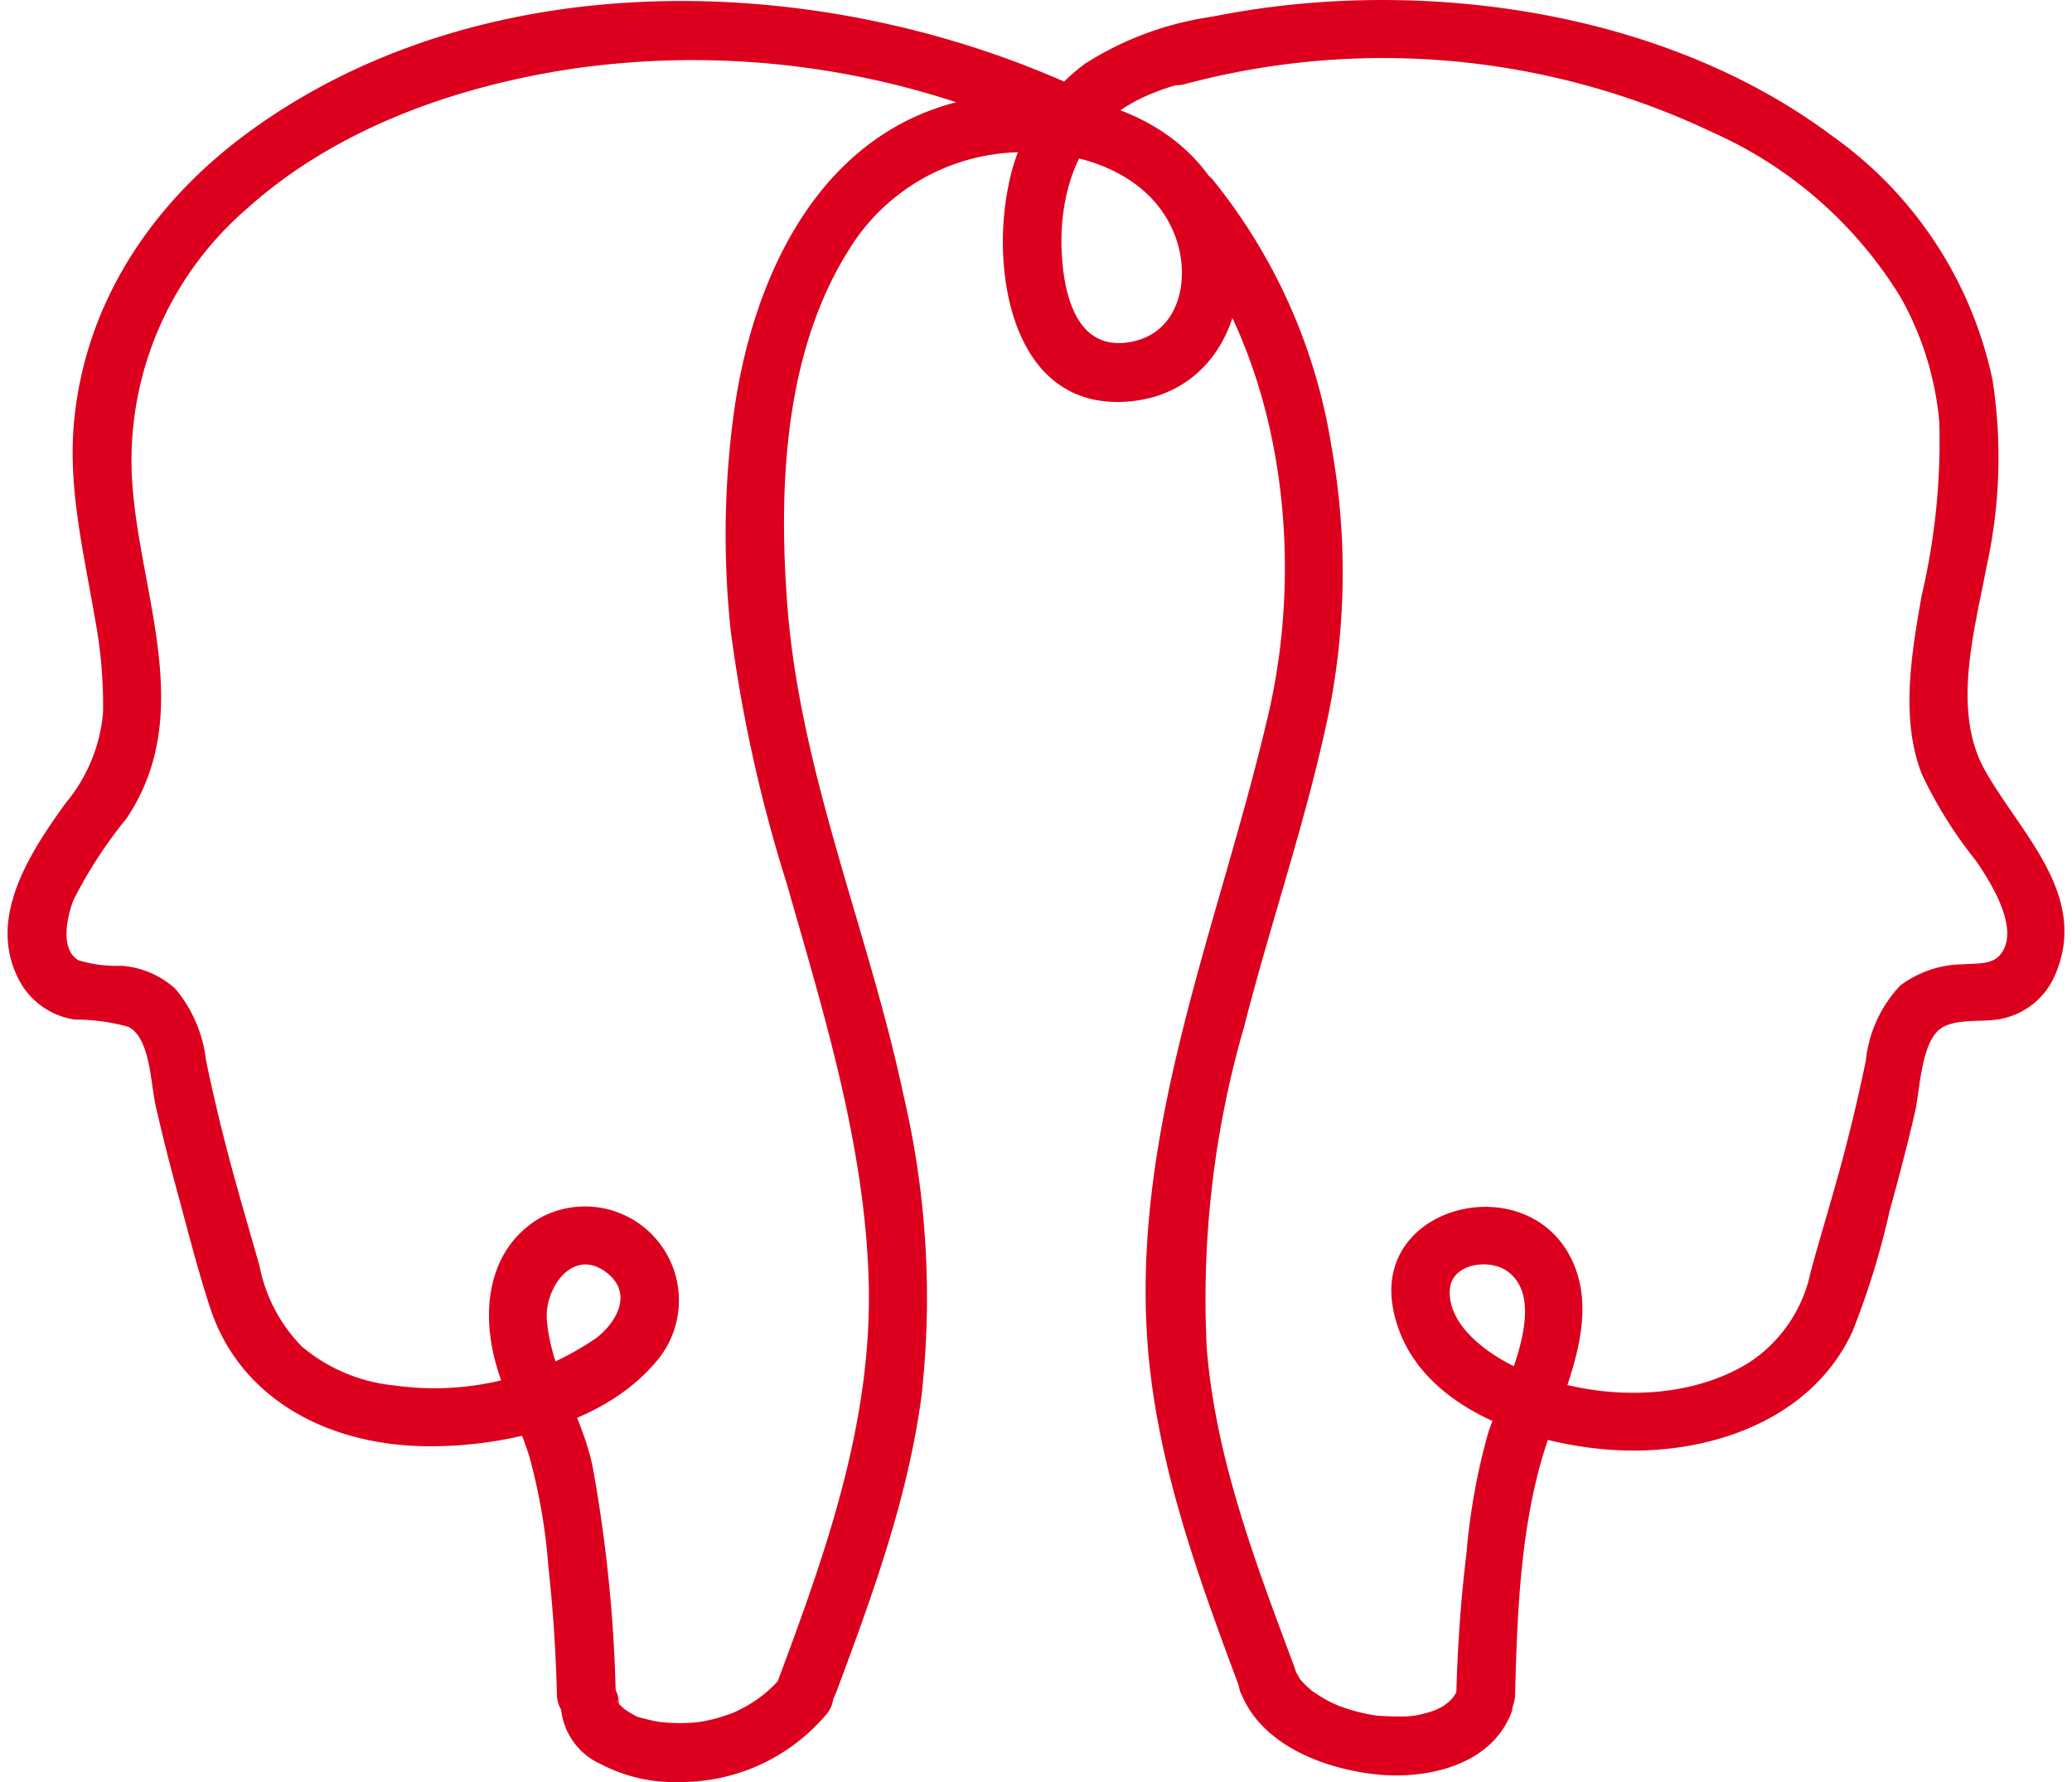
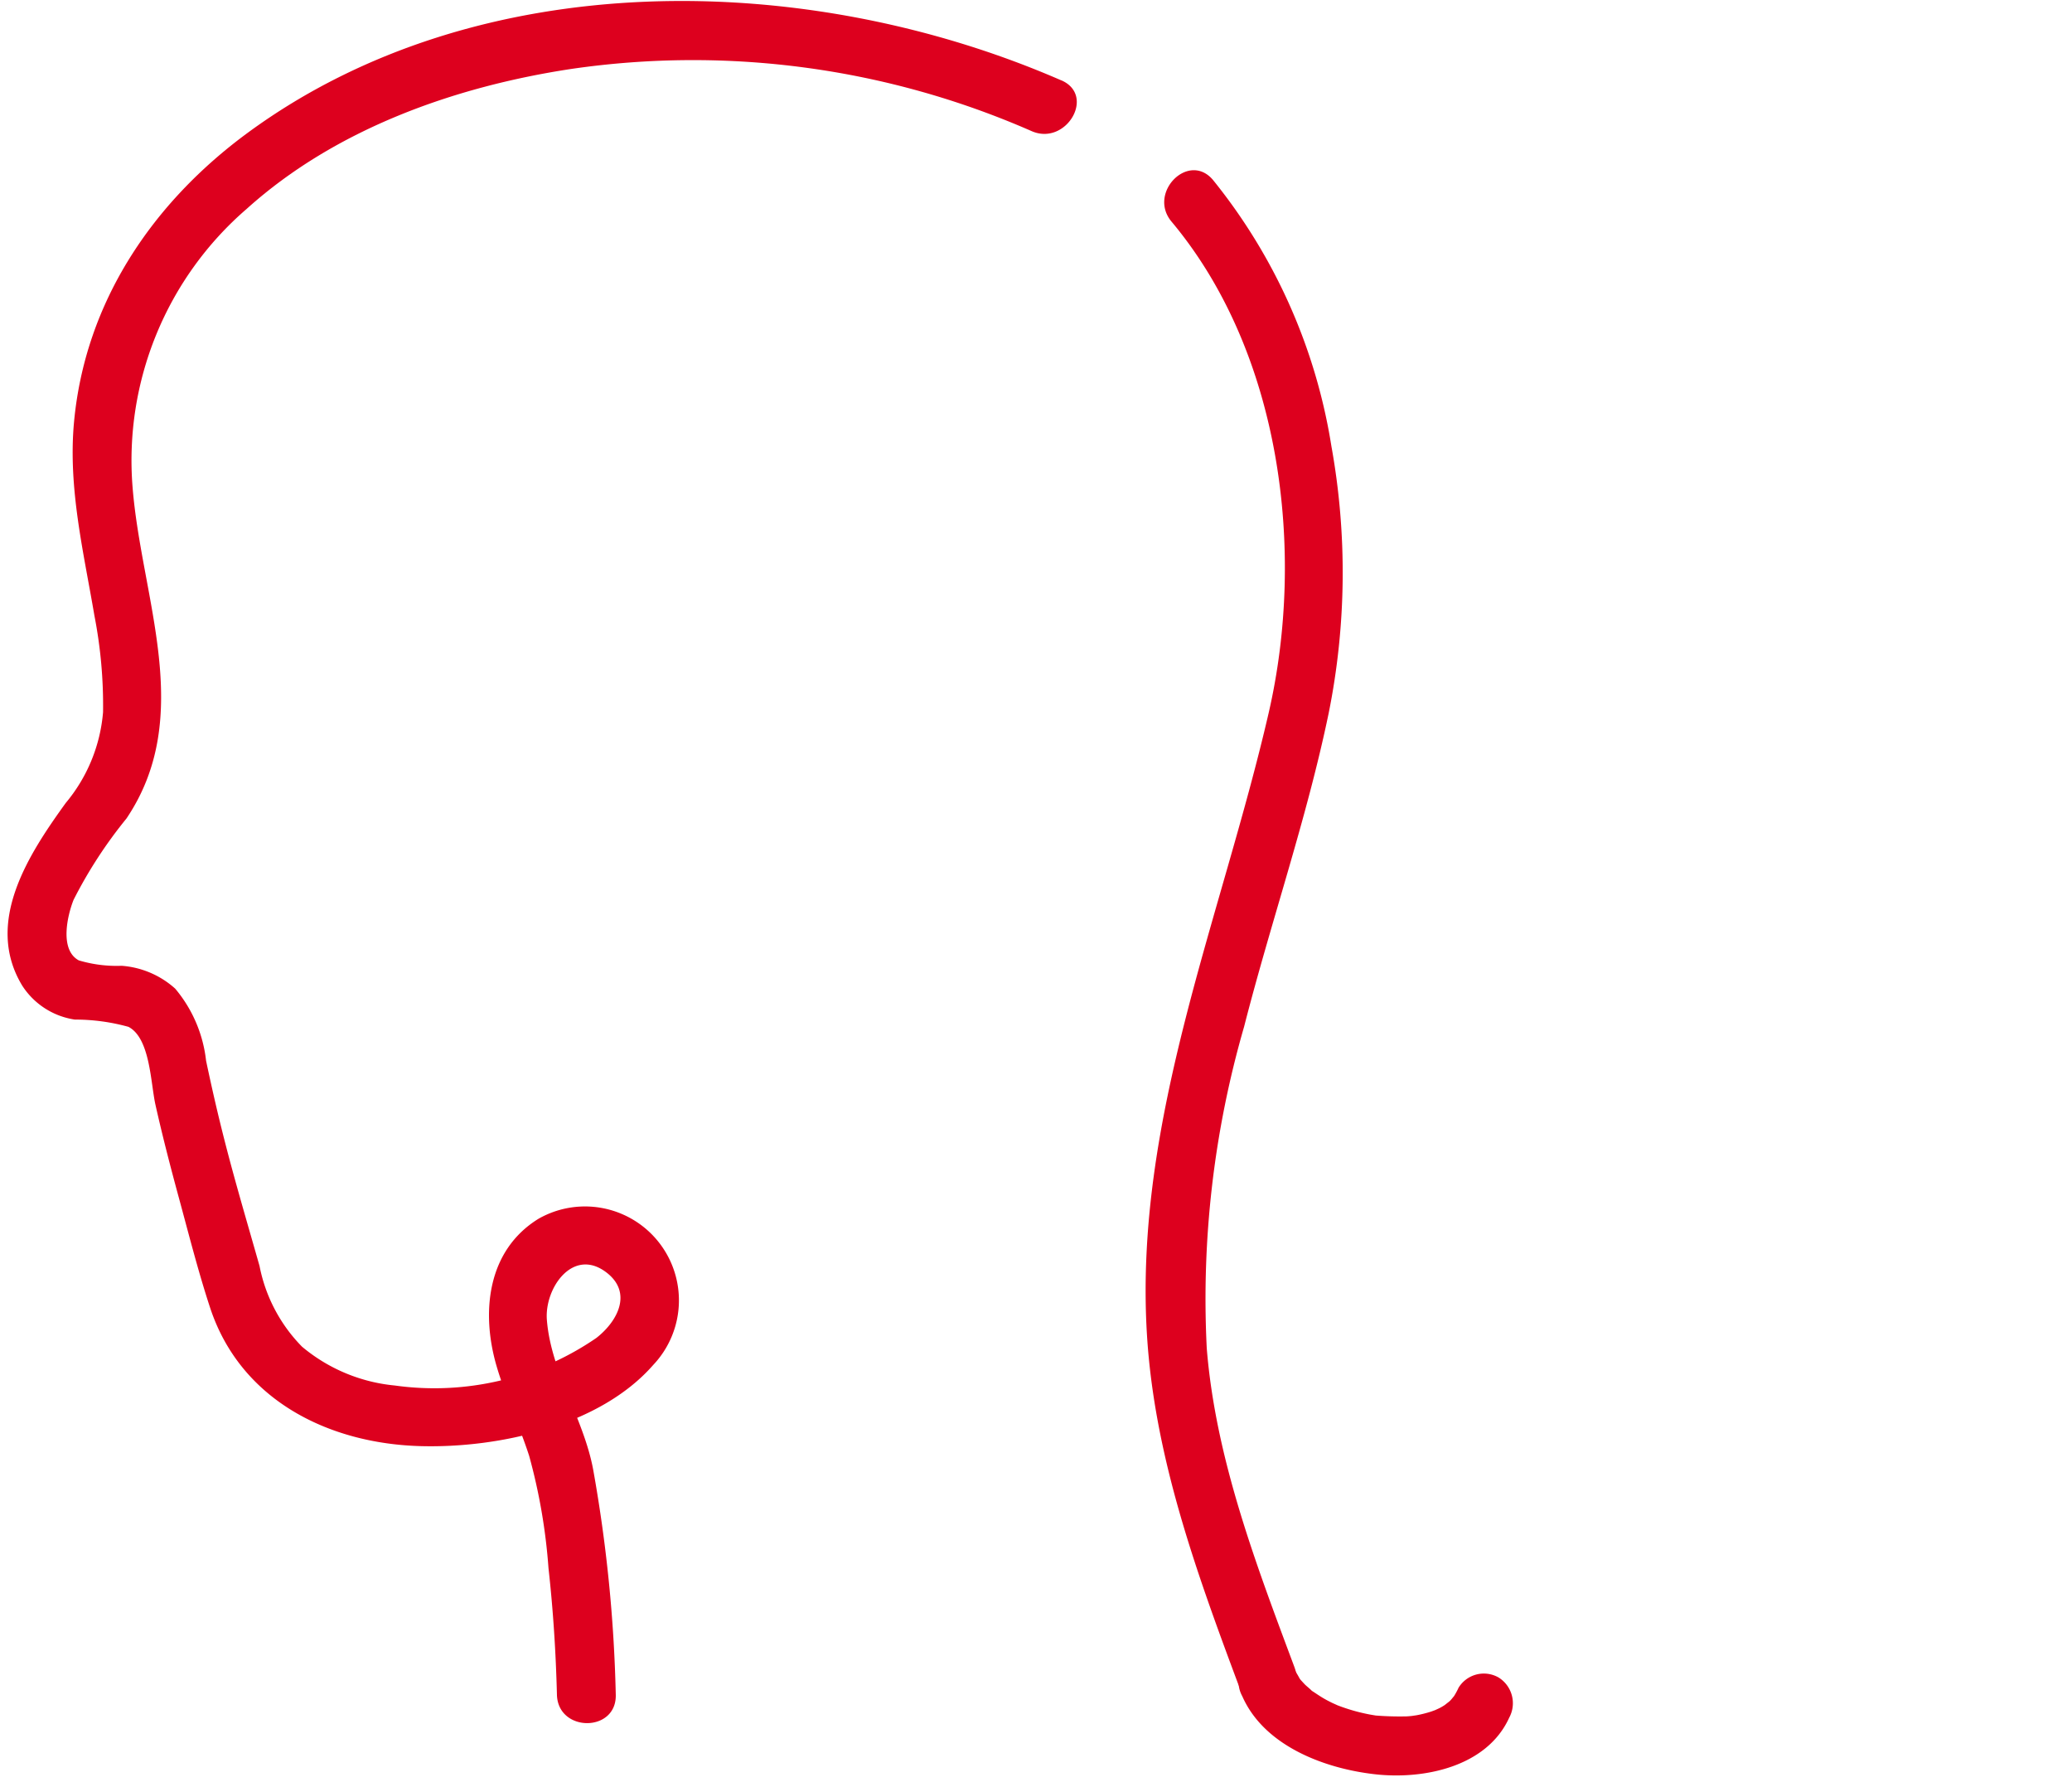
<svg xmlns="http://www.w3.org/2000/svg" width="100px" height="86px" viewBox="0 0 99.111 85.865">
  <defs>
    <clipPath id="clip-path">
      <rect id="Rectangle_1695" data-name="Rectangle 1695" width="99.111" height="85.865" transform="translate(0 0)" fill="none" />
    </clipPath>
  </defs>
  <g id="Group_1153" data-name="Group 1153" transform="translate(0 0)">
    <g id="Group_1152" data-name="Group 1152" clip-path="url(#clip-path)">
      <path id="Path_1170" data-name="Path 1170" d="M50.78,3.875C38.6-1.436,22.718-1.765,11.6,6.377,6.982,9.76,3.733,14.561,3.2,20.349c-.29,3.164.458,6.224.984,9.318A22.591,22.591,0,0,1,4.6,34.315a7.826,7.826,0,0,1-1.8,4.378C1.026,41.154-1.148,44.448.71,47.5a3.651,3.651,0,0,0,2.529,1.628,9.634,9.634,0,0,1,2.585.35c1.049.546,1.066,2.7,1.3,3.75.334,1.491.717,2.971,1.118,4.446.483,1.773.94,3.584,1.514,5.331,1.461,4.45,5.7,6.559,10.16,6.676,3.739.1,8.623-.965,11.2-3.917a4.526,4.526,0,0,0-5.533-7.038c-2.479,1.529-2.769,4.51-2.029,7.07.43,1.486,1.105,2.886,1.579,4.356a27.843,27.843,0,0,1,.931,5.408c.226,2.027.355,4.061.407,6.1.047,1.821,2.882,1.828,2.835,0a70.064,70.064,0,0,0-1.086-10.833c-.454-2.474-2.037-4.709-2.234-7.23-.12-1.53,1.257-3.508,2.862-2.29,1.279.971.557,2.355-.478,3.162a13.774,13.774,0,0,1-9.711,2.291,8.161,8.161,0,0,1-4.472-1.871A7.626,7.626,0,0,1,12.14,61c-.567-2-1.161-3.994-1.676-6.01-.33-1.287-.626-2.58-.9-3.881a6.507,6.507,0,0,0-1.489-3.473,4.332,4.332,0,0,0-2.579-1.1,6.361,6.361,0,0,1-2.066-.261c-.936-.507-.551-2.157-.252-2.914a21.8,21.8,0,0,1,2.549-3.92c3.337-4.957.715-10.608.294-15.986a16.011,16.011,0,0,1,5.5-13.39C15.8,6.208,21.552,4.171,27.173,3.32a40.632,40.632,0,0,1,22.176,3c1.656.721,3.1-1.72,1.431-2.448" fill="#dd001e" />
      <path id="Path_1171" data-name="Path 1171" d="M62.013,80.341c-1.852-4.962-3.8-10.049-4.229-15.373a47.186,47.186,0,0,1,1.8-15.5c1.29-5.045,3.015-10,4.074-15.1a34.32,34.32,0,0,0,.13-12.881,27.161,27.161,0,0,0-5.7-12.811c-1.172-1.4-3.168.614-2,2.005,5.272,6.295,6.478,15.865,4.679,23.67C58.486,44.234,54.279,53.949,54.9,64.28c.353,5.853,2.347,11.37,4.379,16.815.632,1.693,3.373.96,2.733-.754" fill="#dd001e" />
-       <path id="Path_1172" data-name="Path 1172" d="M39.908,81.6c1.734-4.648,3.456-9.334,4.123-14.275a42.631,42.631,0,0,0-.848-14.5c-1.668-7.9-4.983-15.531-5.607-23.629C37.141,23.543,37.41,17.042,40.5,12.1a9.848,9.848,0,0,1,6.39-4.55c3.449-.732,8.184.262,9.44,4.019.643,1.925.127,4.419-2.122,4.889-2.562.535-3.256-1.986-3.4-4.053-.159-2.322.379-4.949,2.166-6.575,1.6-1.457,3.9-1.94,5.966-2.315C60.735,3.193,59.976.461,58.19.785a15.423,15.423,0,0,0-6.26,2.276,9.53,9.53,0,0,0-3.712,5.932c-.837,4.1.183,10.655,5.6,10.367,5.124-.273,6.837-6.057,4.578-10.083C56.181,5.325,51.228,4.036,47.01,4.665c-7.553,1.126-11.024,8.26-12,15.13a43.636,43.636,0,0,0-.167,10.578,71.065,71.065,0,0,0,2.7,12.194c1.772,6.214,3.732,12.5,3.946,19.012.223,6.754-1.989,13.025-4.316,19.262-.639,1.712,2.1,2.451,2.733.754" fill="#dd001e" />
-       <path id="Path_1173" data-name="Path 1173" d="M56.71,4.058a36.981,36.981,0,0,1,25.449,2.32,20.3,20.3,0,0,1,9.058,7.944,14.944,14.944,0,0,1,1.866,6.013,32.5,32.5,0,0,1-.857,8.389c-.475,2.749-1.03,5.871.007,8.56a20.957,20.957,0,0,0,2.621,4.2c.678.986,2.235,3.4,1.1,4.588-.391.412-1.16.344-1.675.391a5.151,5.151,0,0,0-3.077,1.023,6.192,6.192,0,0,0-1.659,3.62q-.441,2.135-.988,4.241c-.516,1.991-1.129,3.952-1.67,5.934a6.894,6.894,0,0,1-2.939,4.354c-3.14,1.971-7.6,1.827-10.925.4-1.447-.621-3.649-2.065-3.524-3.9.086-1.257,1.906-1.516,2.789-.867,2.1,1.543-.357,5.972-.942,7.775A30.935,30.935,0,0,0,70.3,74.831c-.277,2.268-.434,4.545-.492,6.829-.047,1.824,2.787,1.823,2.834,0,.105-4.069.266-8.489,1.609-12.365.95-2.741,2.575-6.156.928-8.959-2.339-3.983-9.341-2.187-8.419,2.712.87,4.619,6.283,6.483,10.359,6.8,4.547.358,9.726-1.259,11.773-5.674a38.287,38.287,0,0,0,1.8-5.839c.437-1.578.854-3.162,1.221-4.758.244-1.063.291-3.42,1.285-4.049.759-.48,2.036-.245,2.889-.441a3.577,3.577,0,0,0,2.547-2.046c1.724-3.87-1.631-6.858-3.351-9.922-1.62-2.886-.49-6.777.078-9.821a24.388,24.388,0,0,0,.29-8.973,19.268,19.268,0,0,0-7.74-11.783C80,.626,68.7-1.047,59.132.6a29.492,29.492,0,0,0-3.176.727,1.418,1.418,0,0,0,.754,2.733" fill="#dd001e" />
-       <path id="Path_1174" data-name="Path 1174" d="M26.672,81.7a3.255,3.255,0,0,0,1.936,3.314,7.609,7.609,0,0,0,3.731.852,9.178,9.178,0,0,0,7.063-3.2,1.457,1.457,0,0,0,0-2,1.429,1.429,0,0,0-2,0,6.086,6.086,0,0,1-2.1,1.7,3.285,3.285,0,0,1-.485.218c-.236.08-.47.161-.711.225-.216.057-.435.105-.655.144-.069.012-.335.047-.139.024-.123.014-.247.025-.371.033a8.809,8.809,0,0,1-1.416-.027c-.068-.006-.223-.032-.069-.007-.123-.02-.246-.042-.368-.067-.237-.049-.467-.115-.7-.176-.076-.02-.276-.129-.011,0-.074-.037-.147-.072-.219-.111-.1-.052-.187-.11-.279-.166-.072-.044-.249-.173-.094-.052-.087-.068-.163-.147-.246-.22-.05-.043-.216-.266-.063-.042-.01-.016-.114-.2-.118-.2.121-.025.057.491.055.5a1.455,1.455,0,0,0-.99-1.744,1.43,1.43,0,0,0-1.743.99" fill="#dd001e" />
      <path id="Path_1175" data-name="Path 1175" d="M69.91,81.339a3.525,3.525,0,0,1-.32.552c.232-.336,0-.018-.076.053s-.136.121-.2.182c.293-.271,0-.008-.089.048s-.163.1-.247.14c-.037.02-.4.179-.181.091s-.164.054-.2.066a5.739,5.739,0,0,1-.7.177c-.068.013-.425.055-.043.015-.144.015-.287.031-.431.04a14.9,14.9,0,0,1-1.509-.042c-.106-.013-.075-.008.095.014l-.225-.037c-.113-.019-.225-.04-.337-.064-.259-.055-.517-.121-.771-.2s-.5-.165-.74-.264c.33.135-.047-.027-.114-.06-.113-.055-.226-.113-.336-.175-.217-.12-.416-.262-.624-.395-.258-.166.163.168-.035-.03-.094-.094-.2-.176-.3-.27-.069-.069-.133-.143-.2-.214-.043-.048-.084-.1-.124-.148q.184.242.053.056c-.1-.195-.225-.371-.314-.574a1.426,1.426,0,0,0-1.939-.508,1.453,1.453,0,0,0-.508,1.939c1.057,2.408,3.988,3.494,6.414,3.763,2.338.26,5.37-.358,6.447-2.725a1.46,1.46,0,0,0-.509-1.939,1.428,1.428,0,0,0-1.939.508" fill="#dd001e" />
    </g>
  </g>
</svg>